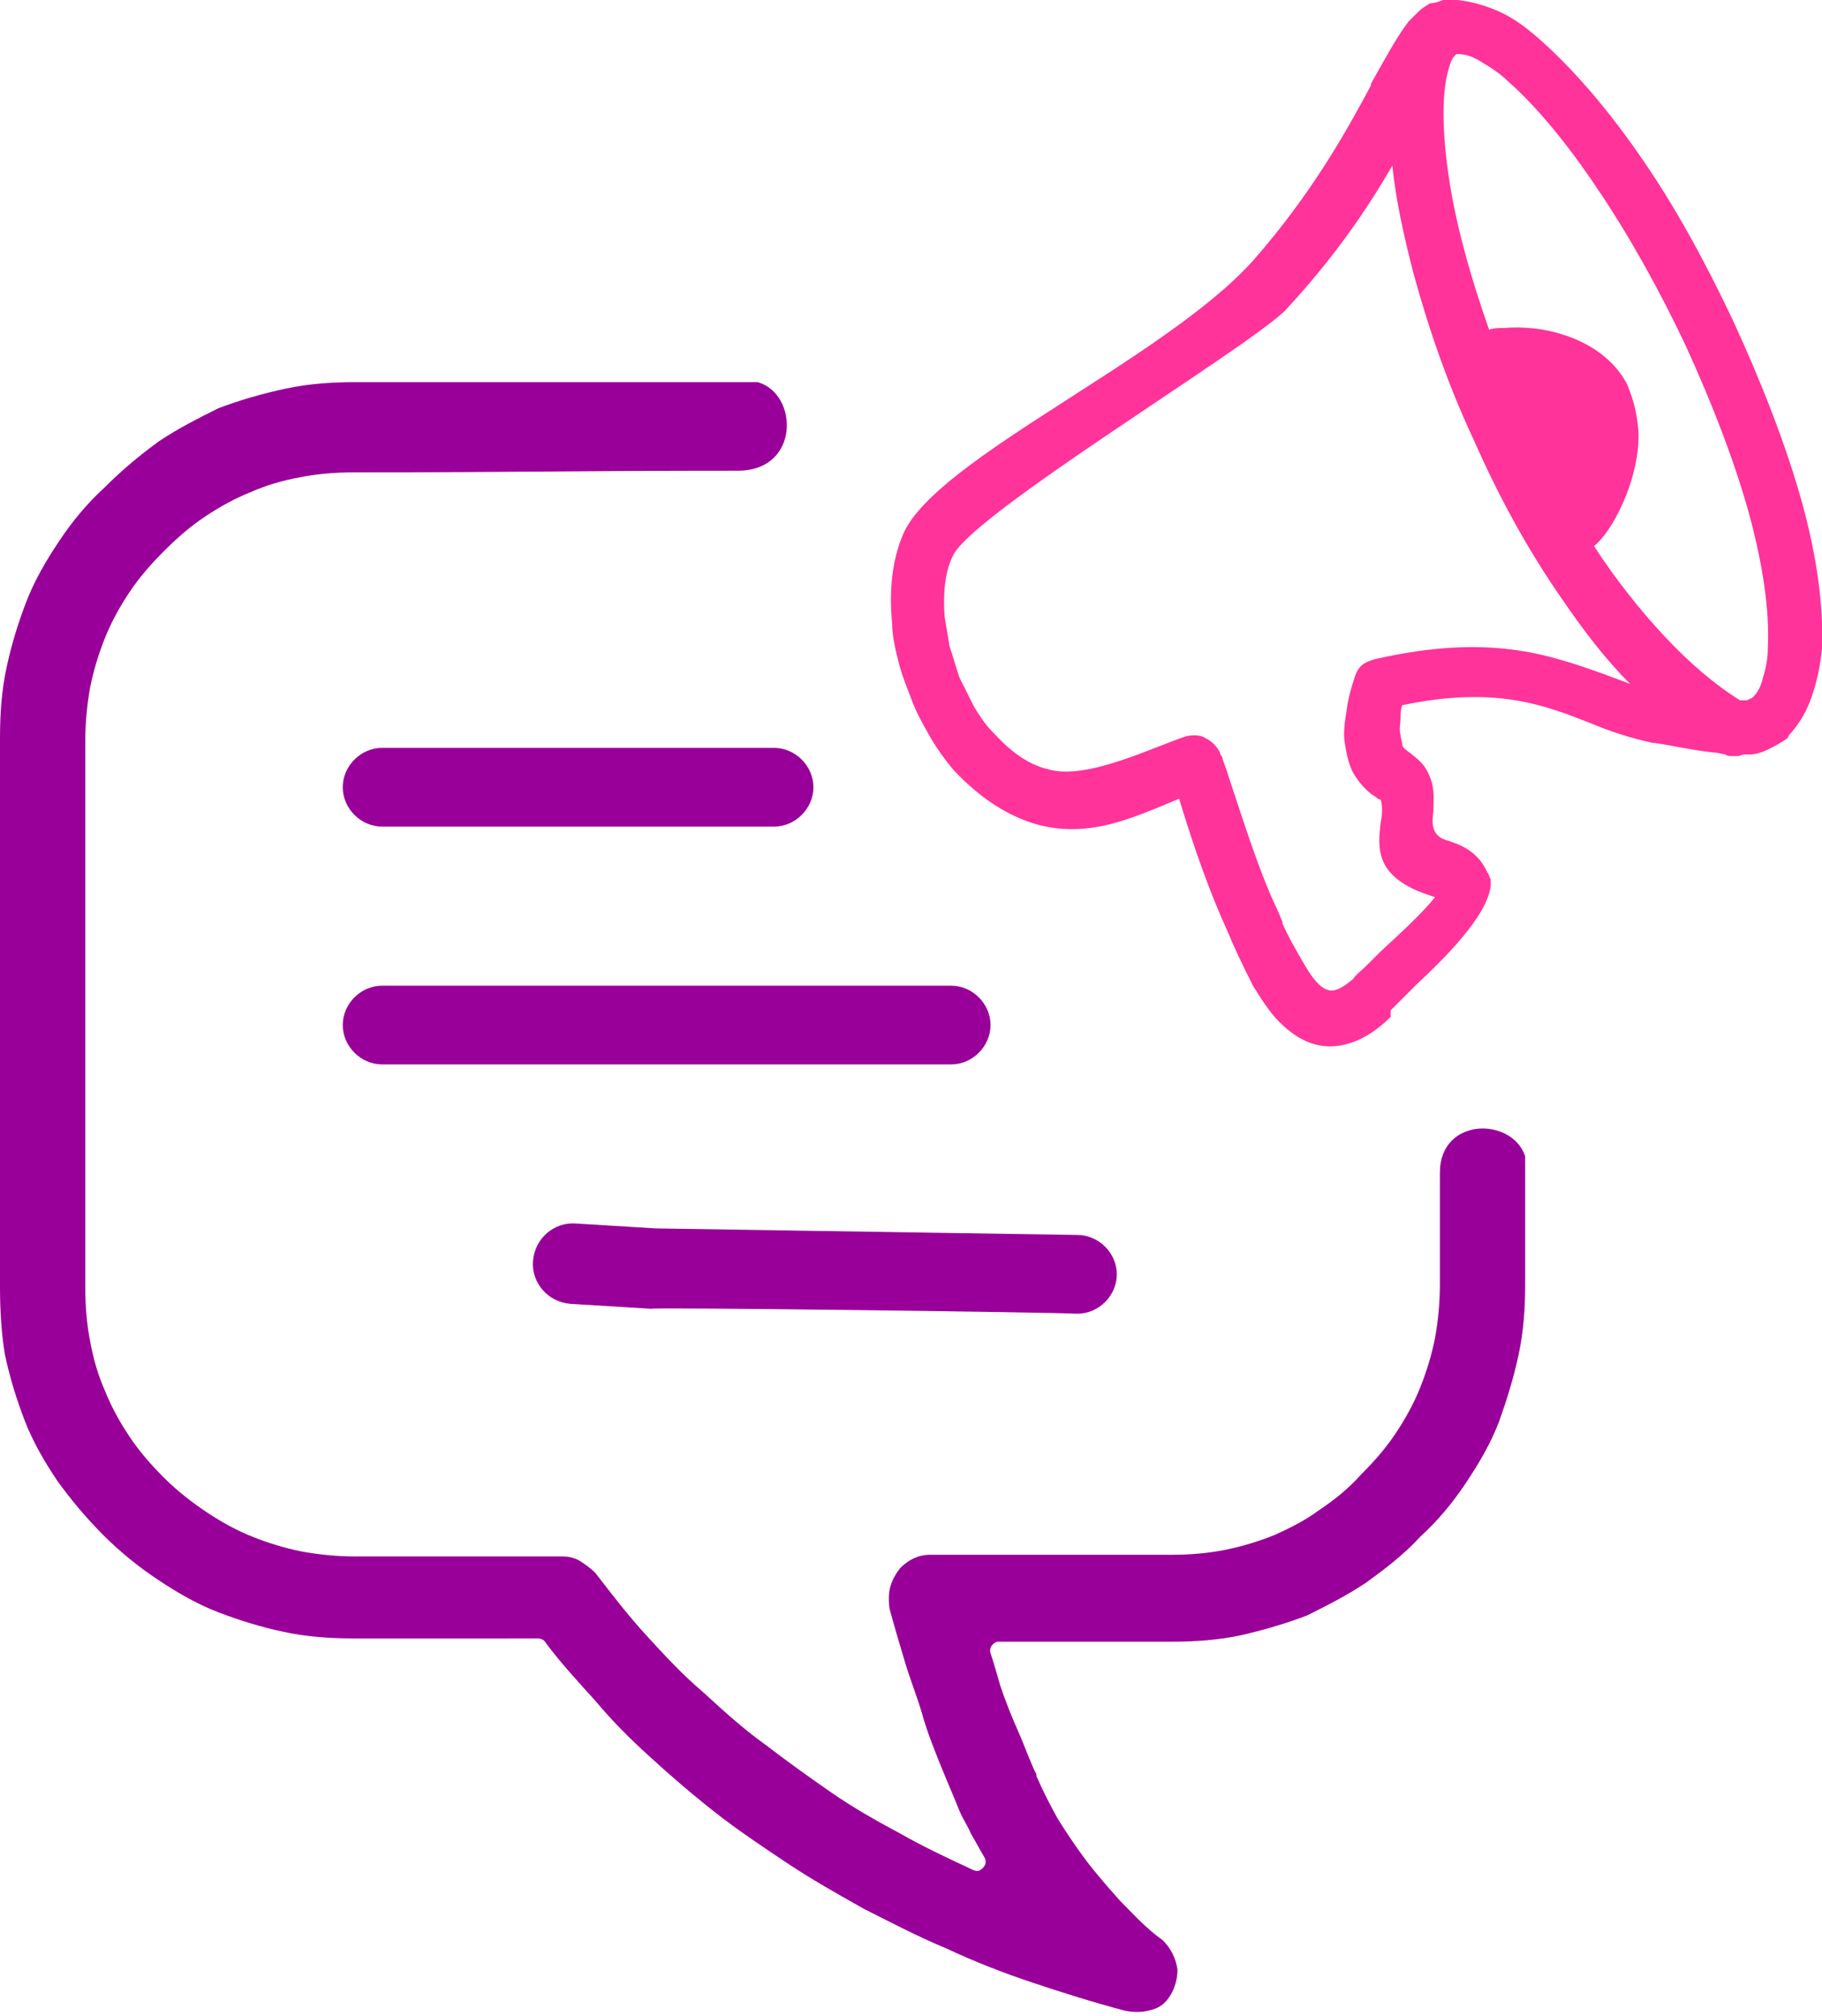
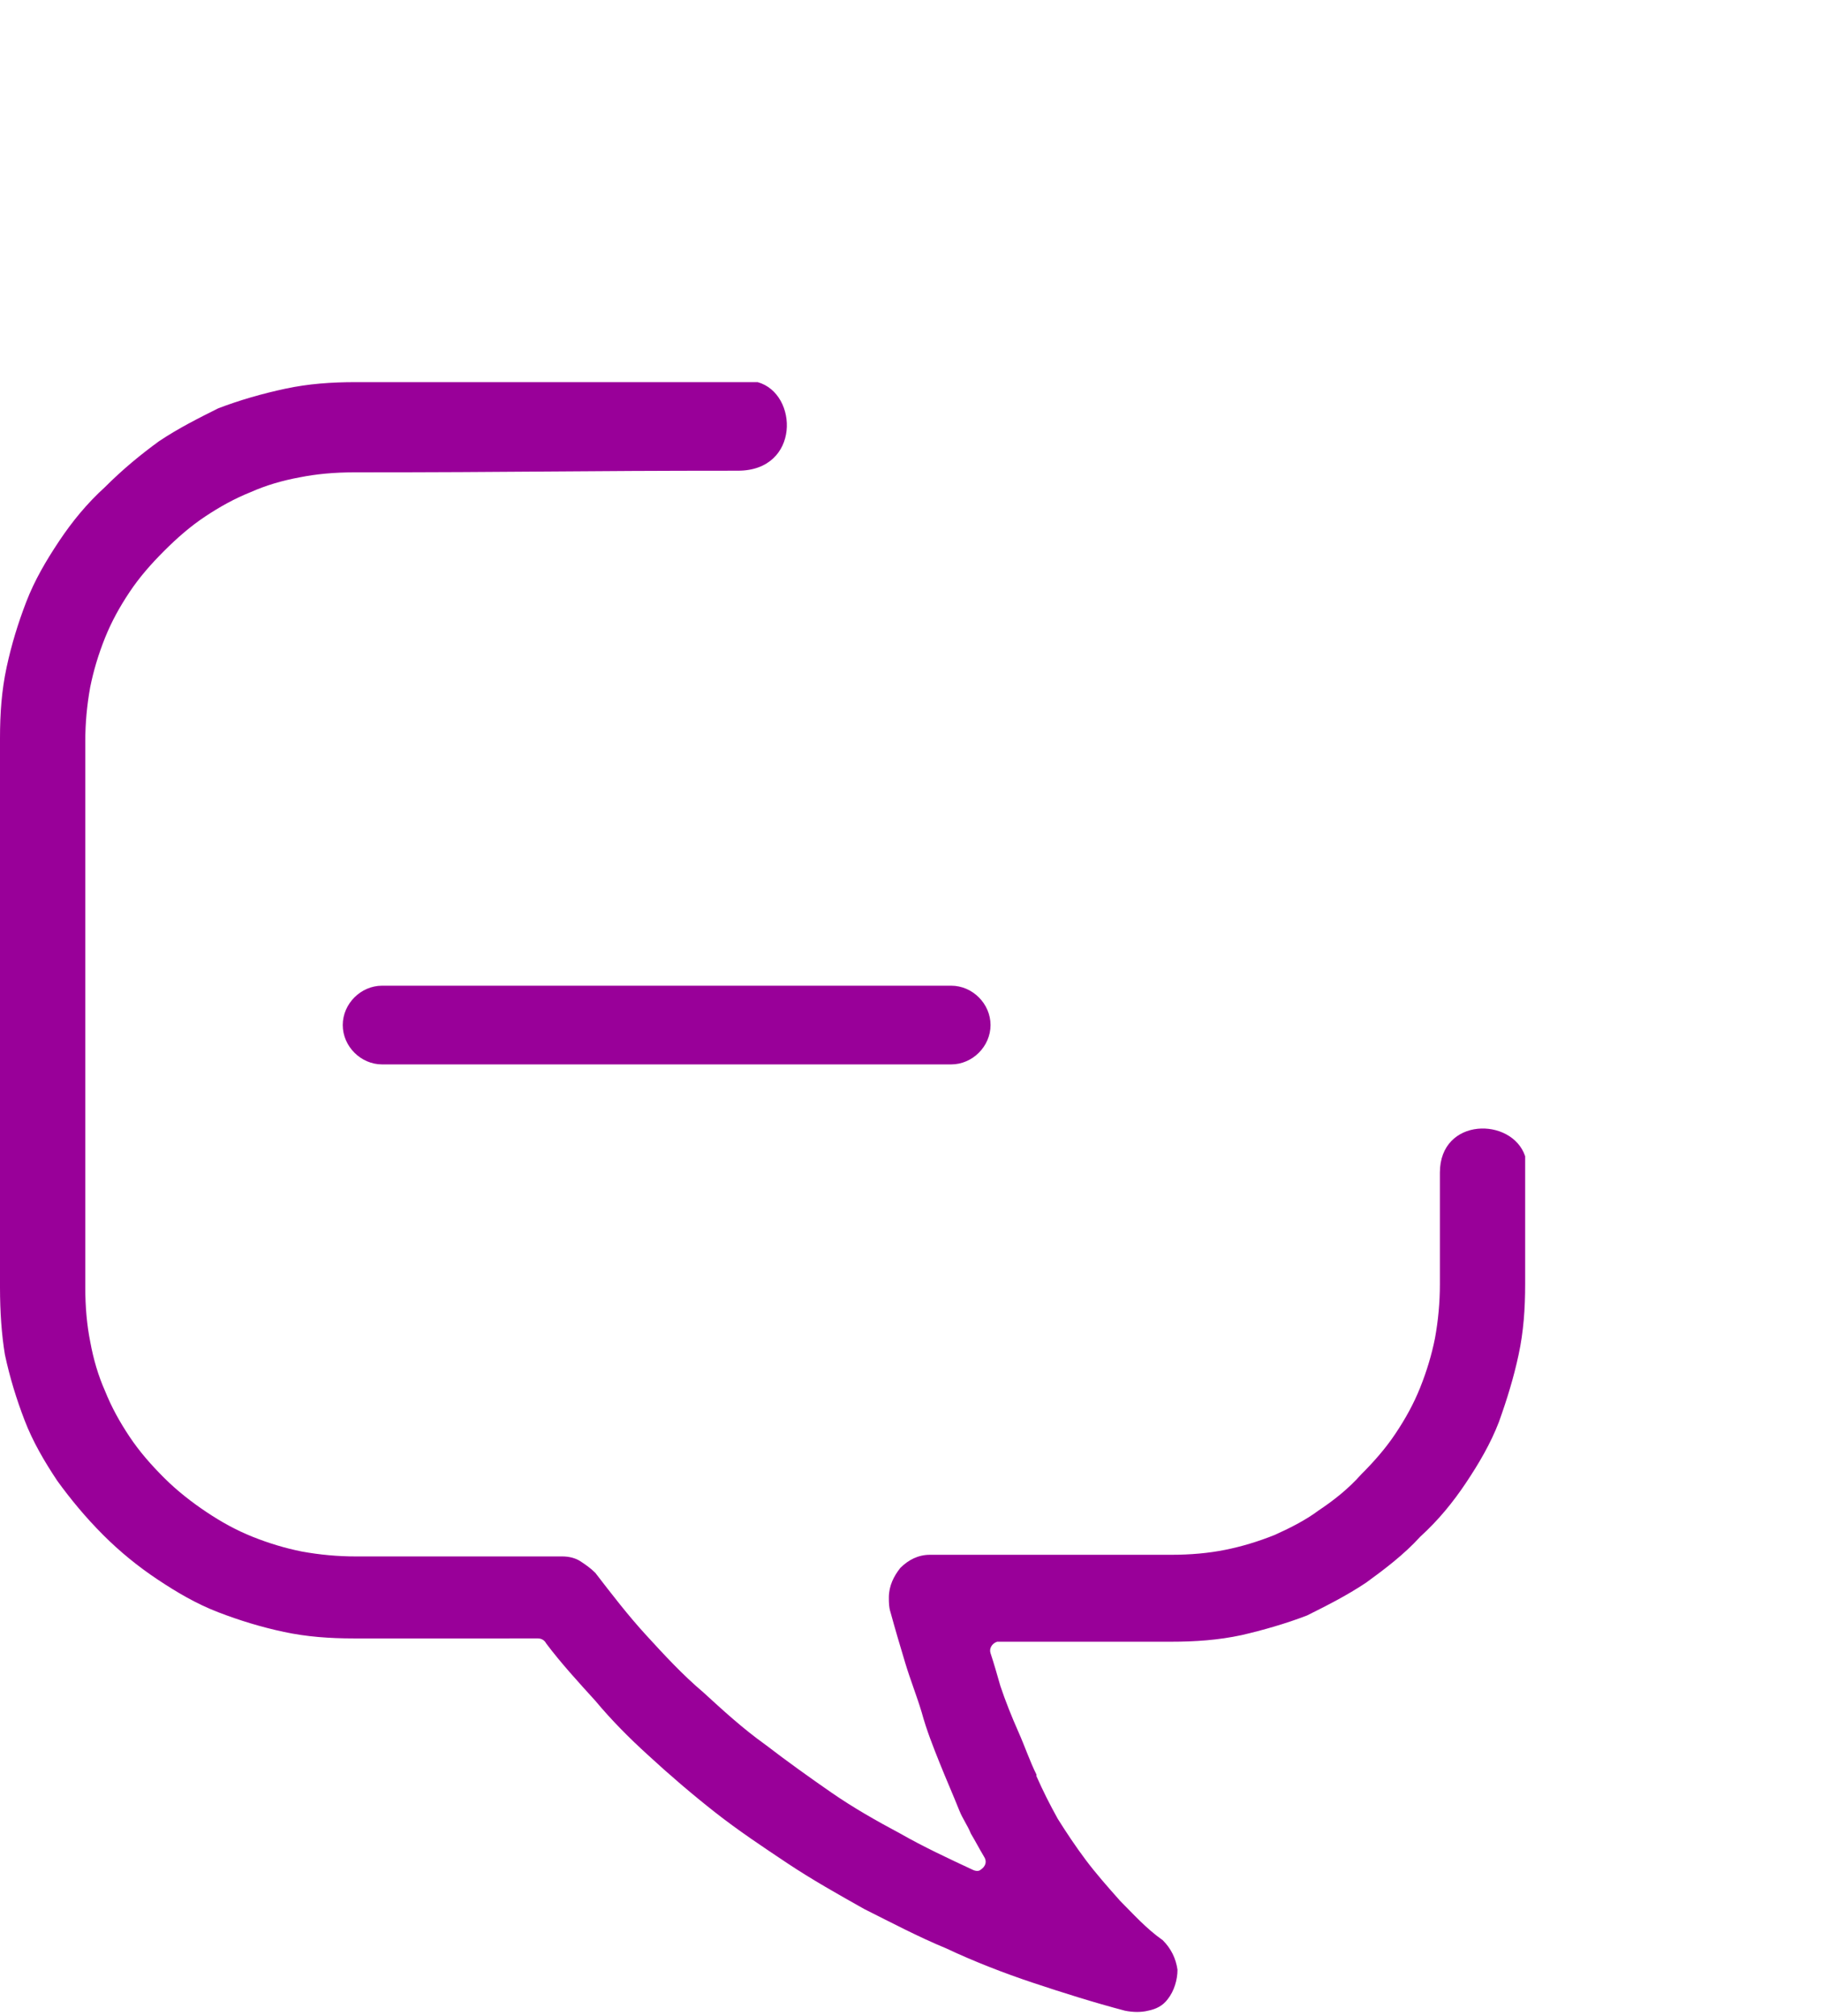
<svg xmlns="http://www.w3.org/2000/svg" id="Layer_1" x="0px" y="0px" viewBox="0 0 111.1 122.9" style="enable-background:new 0 0 111.1 122.9;" xml:space="preserve">
  <style type="text/css">	.st0{fill:#990099;}	.st1{fill:#FF3399;}</style>
  <path class="st0" d="M45,28.7c-10.1,0-13.2,0.1-23.4,0.1c-1.2,0-2.3,0.1-3.3,0.3c-1.1,0.2-2.1,0.5-3,0.9c-1,0.4-1.9,0.9-2.8,1.5 c-0.9,0.6-1.7,1.3-2.5,2.1s-1.5,1.6-2.1,2.5s-1.1,1.8-1.5,2.8s-0.7,2-0.9,3c-0.2,1.1-0.3,2.2-0.3,3.3v33.3c0,1.2,0.1,2.3,0.3,3.3 c0.2,1.1,0.5,2.1,0.9,3c0.4,1,0.9,1.9,1.5,2.8s1.3,1.7,2.1,2.5l0,0c0.8,0.8,1.7,1.5,2.6,2.1s1.8,1.1,2.8,1.5s2,0.7,3,0.9 c1.1,0.2,2.2,0.3,3.3,0.3h12.6c0.4,0,0.8,0.1,1.1,0.3c0.3,0.2,0.6,0.4,0.9,0.7l0,0c1,1.3,2,2.6,3.1,3.8c1.1,1.2,2.2,2.4,3.5,3.5 c1.2,1.1,2.4,2.2,3.8,3.2c1.3,1,2.7,2,4,2.9s2.7,1.7,4.2,2.5c1.4,0.8,2.9,1.5,4.4,2.2c0.2,0.1,0.4,0.1,0.5,0 c0.3-0.2,0.4-0.5,0.2-0.8c-0.3-0.5-0.5-0.9-0.8-1.4c-0.2-0.5-0.5-0.9-0.7-1.4l0,0c-0.4-1-0.8-1.9-1.2-2.9s-0.8-2-1.1-3.1 c-0.3-1-0.7-2-1-3s-0.6-2-0.9-3.1c-0.1-0.3-0.1-0.6-0.1-0.9c0-0.7,0.3-1.3,0.7-1.8l0,0c0.5-0.5,1.1-0.8,1.8-0.8h14.7 c1.2,0,2.3-0.1,3.3-0.3c1-0.2,2-0.5,3-0.9l0,0c0.9-0.4,1.9-0.9,2.7-1.5c0.9-0.6,1.8-1.3,2.6-2.2l0,0c0.8-0.8,1.5-1.6,2.1-2.5 s1.1-1.8,1.5-2.8s0.7-2,0.9-3c0.2-1.1,0.3-2.2,0.3-3.3v-6.8c0-3.4,4.4-3.4,5.2-1v7.8c0,1.5-0.1,2.9-0.4,4.3s-0.7,2.7-1.2,4.1 c-0.5,1.3-1.2,2.5-2,3.7s-1.7,2.3-2.8,3.3c-1,1.1-2.2,2-3.3,2.8c-1.2,0.8-2.4,1.4-3.6,2l0,0c-1.3,0.5-2.7,0.9-4,1.2 c-1.4,0.3-2.8,0.4-4.3,0.4H61c-0.1,0-0.1,0-0.2,0c-0.3,0.1-0.5,0.4-0.4,0.7l0,0c0.2,0.6,0.4,1.3,0.6,2l0,0c0.3,0.9,0.7,1.9,1.1,2.8 c0.4,0.9,0.7,1.8,1.1,2.6v0.1c0.4,0.9,0.8,1.7,1.3,2.6c0.5,0.8,1.1,1.7,1.7,2.5s1.3,1.6,2.1,2.5l0,0c0.8,0.8,1.6,1.7,2.6,2.4 c0.5,0.5,0.8,1.1,0.9,1.8c0,0.6-0.2,1.3-0.6,1.8c-0.3,0.4-0.7,0.6-1.2,0.7c-0.4,0.1-0.9,0.1-1.4,0c-1.9-0.5-3.8-1.1-5.6-1.7 c-1.8-0.6-3.6-1.3-5.3-2.1c-1.7-0.7-3.4-1.6-5-2.4c-1.6-0.9-3.2-1.8-4.7-2.8l0,0c-1.5-1-3-2-4.4-3.1s-2.8-2.3-4.1-3.5l0,0 c-1.1-1-2.2-2.1-3.2-3.3c-1-1.1-2.1-2.3-3-3.5c-0.1-0.2-0.3-0.3-0.5-0.3H21.6c-1.5,0-2.9-0.1-4.3-0.4c-1.4-0.3-2.7-0.7-4-1.2l0,0 c-1.3-0.5-2.5-1.2-3.7-2s-2.3-1.7-3.3-2.7c-1.1-1.1-2-2.2-2.8-3.3c-0.8-1.2-1.5-2.4-2-3.7c-0.5-1.3-0.9-2.6-1.2-4 C0.1,81.4,0,80,0,78.5V45c0-1.5,0.1-2.9,0.4-4.3c0.3-1.4,0.7-2.7,1.2-4s1.2-2.5,2-3.7c0.8-1.2,1.7-2.3,2.8-3.3 c1.1-1.1,2.2-2,3.3-2.8c1.2-0.8,2.4-1.4,3.6-2l0,0c1.3-0.5,2.7-0.9,4.1-1.2c1.4-0.3,2.8-0.4,4.3-0.4c10.5,0,14,0,24.5,0 C48.7,24,48.8,28.7,45,28.7L45,28.7L45,28.7z" />
-   <path class="st1" d="M109.9,30.7c-1-3.6-2.5-7.4-4.2-11.1c-1.7-3.6-3.6-7.1-5.7-10.1c-2-2.9-4.1-5.3-6-7c-0.9-0.8-1.7-1.4-2.6-1.8 c-0.9-0.4-1.7-0.6-2.5-0.7c-0.3,0-0.6,0-0.9,0c-0.3,0.1-0.5,0.2-0.8,0.2c-0.3,0.2-0.5,0.3-0.7,0.5c-0.2,0.2-0.4,0.4-0.6,0.6 c-0.7,0.9-1.4,2.2-2.3,3.8v0.1C82.1,8,80,11.8,76.4,15.9c-5.4,6-19.2,12-21.3,16.6c-0.7,1.6-0.9,3.5-0.7,5.5c0,0.8,0.2,1.6,0.4,2.4 c0.2,0.8,0.5,1.5,0.8,2.3c0.3,0.8,0.7,1.5,1.1,2.2s0.9,1.4,1.4,2c1.4,1.5,3,2.7,4.9,3.3c3.3,1,6-0.3,8.9-1.5c0.9,3,1.9,5.8,3,8.2 c0.1,0.2,0.2,0.5,0.3,0.7c0.4,0.9,0.8,1.7,1.2,2.5c0.5,0.8,1,1.6,1.6,2.2c0.9,0.9,1.9,1.5,3.1,1.5c1.1,0,2.4-0.5,3.7-1.8v-0.4 c0.2-0.2,0.4-0.4,0.6-0.6l0.1-0.1c0.2-0.2,0.5-0.5,0.8-0.8c1.6-1.5,4.4-4.2,4.6-6.1c0-0.1,0-0.3,0-0.4c-0.1-0.1-0.1-0.3-0.2-0.4 c-0.6-1.3-1.6-1.7-2.6-2c-0.8-0.3-0.8-1-0.7-1.7c0-0.7,0.1-1.4-0.2-2.1c-0.3-0.8-0.7-1.1-1.5-1.7l-0.1-0.1c0,0-0.1-0.1-0.1-0.2 c0-0.2-0.1-0.4-0.1-0.6c-0.1-0.3,0-0.7,0-1s0-0.5,0.1-0.8c5.7-1.2,8.7,0,11.5,1.1c1.2,0.5,2.4,0.9,3.8,1.2h0.1 c1.3,0.2,2.6,0.5,3.8,0.6l0.5,0.1c0.1,0.1,0.3,0.1,0.4,0.1c0.1,0,0.3,0,0.4,0l0.3-0.1c0.1,0,0.3,0,0.4,0c0.3,0,0.7-0.1,1.1-0.3 c0.4-0.2,0.8-0.4,1.2-0.7l0.1-0.2l0.1-0.1c0.6-0.7,1-1.4,1.3-2.3c0.3-0.9,0.5-1.8,0.6-2.9C111.2,37,110.8,34,109.9,30.7z M97.8,41.1 c-3.4-1.2-7-2.5-14-0.9c-0.3,0.1-0.6,0.2-0.8,0.4s-0.3,0.4-0.4,0.7c-0.2,0.6-0.4,1.3-0.5,2.1C82,44,81.9,44.7,82,45.3 s0.2,1.2,0.5,1.8c0.3,0.5,0.6,0.9,1.1,1.3c0.1,0.1,0.2,0.1,0.3,0.2c0.2,0.2,0.3,0.1,0.3,0.2c0.1,0.3,0.1,0.8,0,1.3 c-0.2,1.6-0.4,3.4,3,4.5l0.3,0.1c-0.6,0.8-2.2,2.3-3.3,3.3c-0.4,0.4-0.7,0.7-0.9,0.9c-0.3,0.3-0.6,0.5-0.8,0.8 c-0.6,0.5-1,0.7-1.3,0.7s-0.6-0.2-0.8-0.4c-0.4-0.4-0.7-0.9-1.1-1.6c-0.4-0.7-0.8-1.4-1.1-2.1v-0.1c-0.1-0.2-0.2-0.5-0.3-0.7 c-1.1-2.3-2-5.2-3-8.2c-0.1-0.4-0.3-0.8-0.4-1.2c-0.1-0.1-0.1-0.1-0.1-0.2c-0.2-0.4-0.5-0.7-0.9-0.9c-0.3-0.2-0.8-0.2-1.2-0.1 c-2.1,0.7-6.1,2.7-8.4,2c-1.3-0.3-2.4-1.2-3.4-2.3c-0.4-0.4-0.8-1-1.1-1.5c-0.3-0.6-0.6-1.2-0.9-1.8c-0.2-0.6-0.4-1.3-0.6-1.9 c-0.1-0.6-0.2-1.2-0.3-1.8c-0.1-1.3,0-2.7,0.5-3.7c1.1-2.5,17.4-12.3,20.2-14.9c3-3.2,5.1-6.3,6.6-8.9c0.2,2,0.7,4.3,1.3,6.6 c0.9,3.3,2.1,6.8,3.7,10.2c1.5,3.4,3.3,6.7,5.4,9.7c1.3,1.9,2.6,3.6,4.1,5.1C98.9,41.5,98.3,41.3,97.8,41.1z M107.5,41.3 c-0.1,0.5-0.3,0.9-0.6,1.2c0,0-0.1,0.1-0.2,0.1c-0.1,0.1-0.2,0.1-0.3,0.1c-0.1,0-0.2,0-0.2,0h-0.1c-1.6-1-3.1-2.3-4.6-3.9 s-3-3.5-4.3-5.5c0.6-0.5,1.2-1.4,1.7-2.5c0.7-1.5,1.1-3.3,1-4.6c-0.1-1.2-0.4-2.1-0.7-2.8c-0.8-1.5-2.2-2.4-3.6-2.9 c-1.4-0.5-2.8-0.6-3.9-0.5c-0.4,0-0.6,0-0.9,0.1c-1.2-3.4-2.1-6.7-2.5-9.6c-0.4-2.9-0.4-5.3,0.2-6.8c0.1-0.2,0.2-0.3,0.3-0.4h0.1 c0.4,0,0.8,0.1,1.3,0.4C90.7,4,91.4,4.4,92,5c1.7,1.5,3.6,3.8,5.4,6.5c1.9,2.8,3.8,6.2,5.4,9.6c1.6,3.5,3,7.1,3.9,10.4 c0.8,3,1.2,5.7,1.1,7.9C107.8,40.1,107.7,40.7,107.5,41.3z" />
-   <path class="st0" d="M65.7,80.1c1.3,0,2.4-1.1,2.4-2.4s-1.1-2.4-2.4-2.4L40,74.9l-4.9-0.3c-1.3-0.1-2.5,0.9-2.6,2.3 c-0.1,1.3,0.9,2.5,2.3,2.6l4.9,0.3C39.8,79.7,63.5,80,65.7,80.1L65.7,80.1L65.7,80.1z" />
  <path class="st0" d="M58,64.9c1.3,0,2.4-1.1,2.4-2.4c0-1.3-1.1-2.4-2.4-2.4H23.3c-1.3,0-2.4,1.1-2.4,2.4c0,1.3,1.1,2.4,2.4,2.4H58 L58,64.9L58,64.9z" />
-   <path class="st0" d="M47.2,50.4c1.3,0,2.4-1.1,2.4-2.4s-1.1-2.4-2.4-2.4H23.3c-1.3,0-2.4,1.1-2.4,2.4c0,1.3,1.1,2.4,2.4,2.4H47.2 L47.2,50.4L47.2,50.4z" />
</svg>